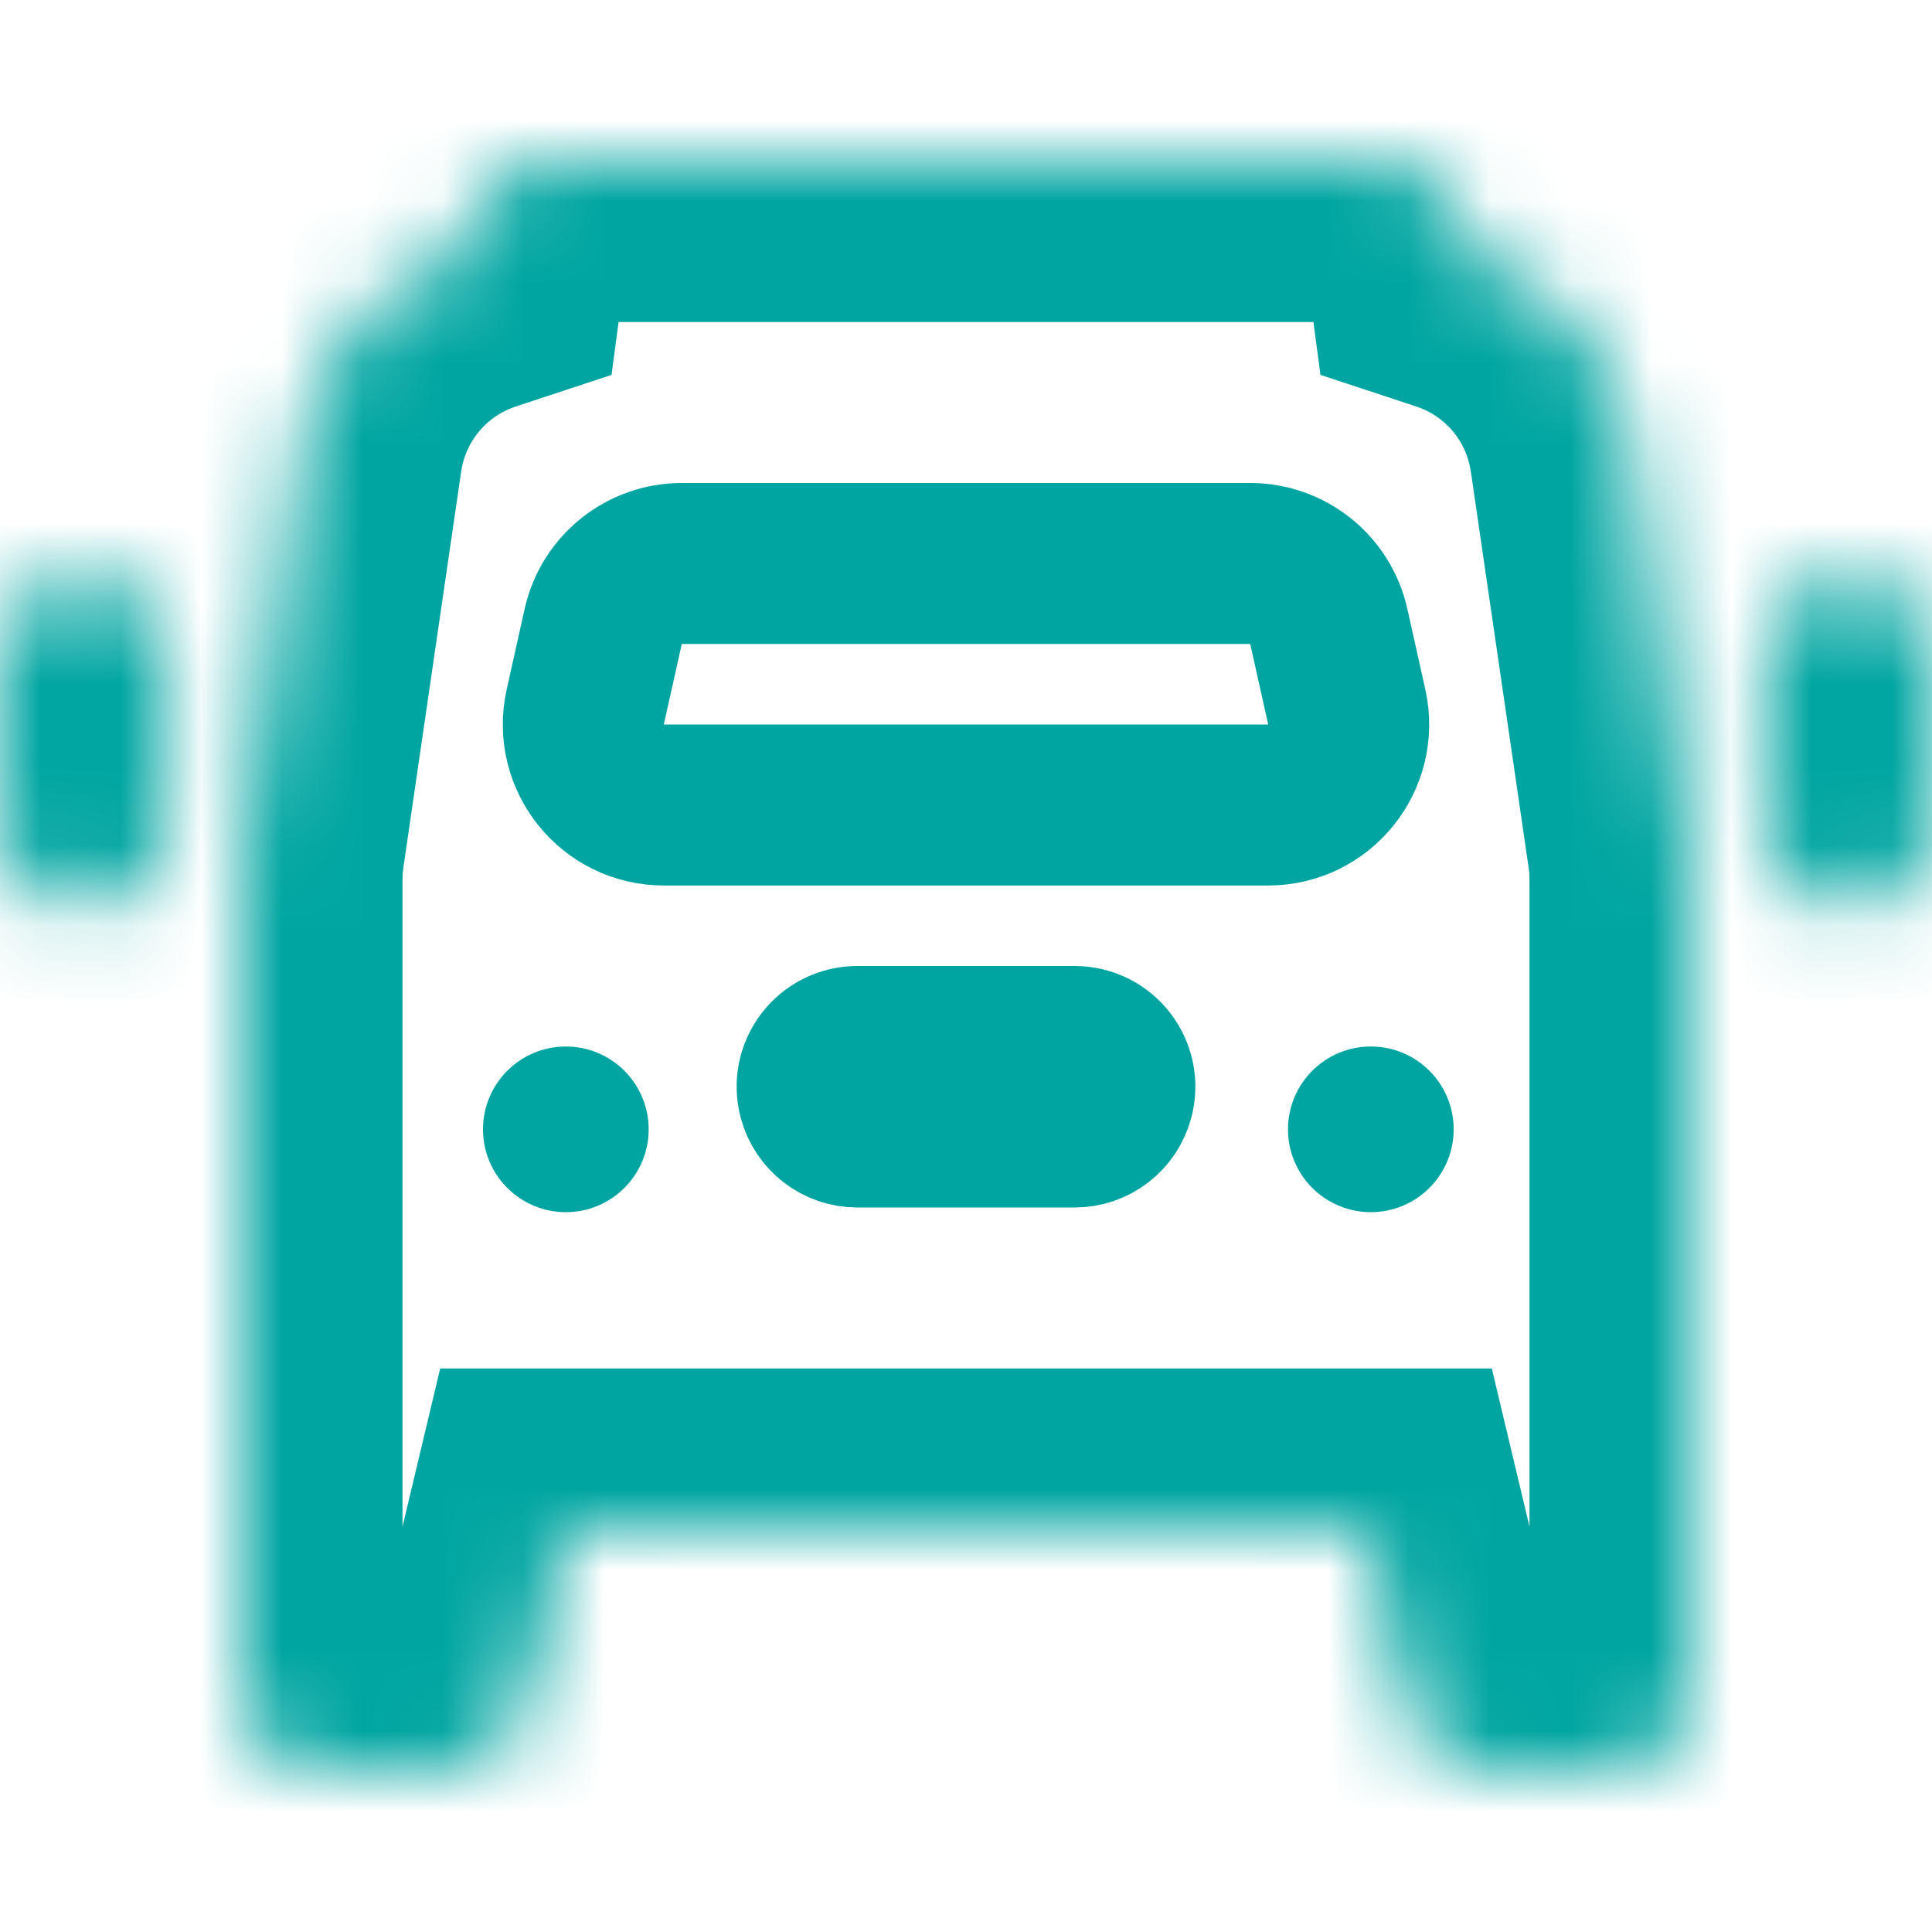
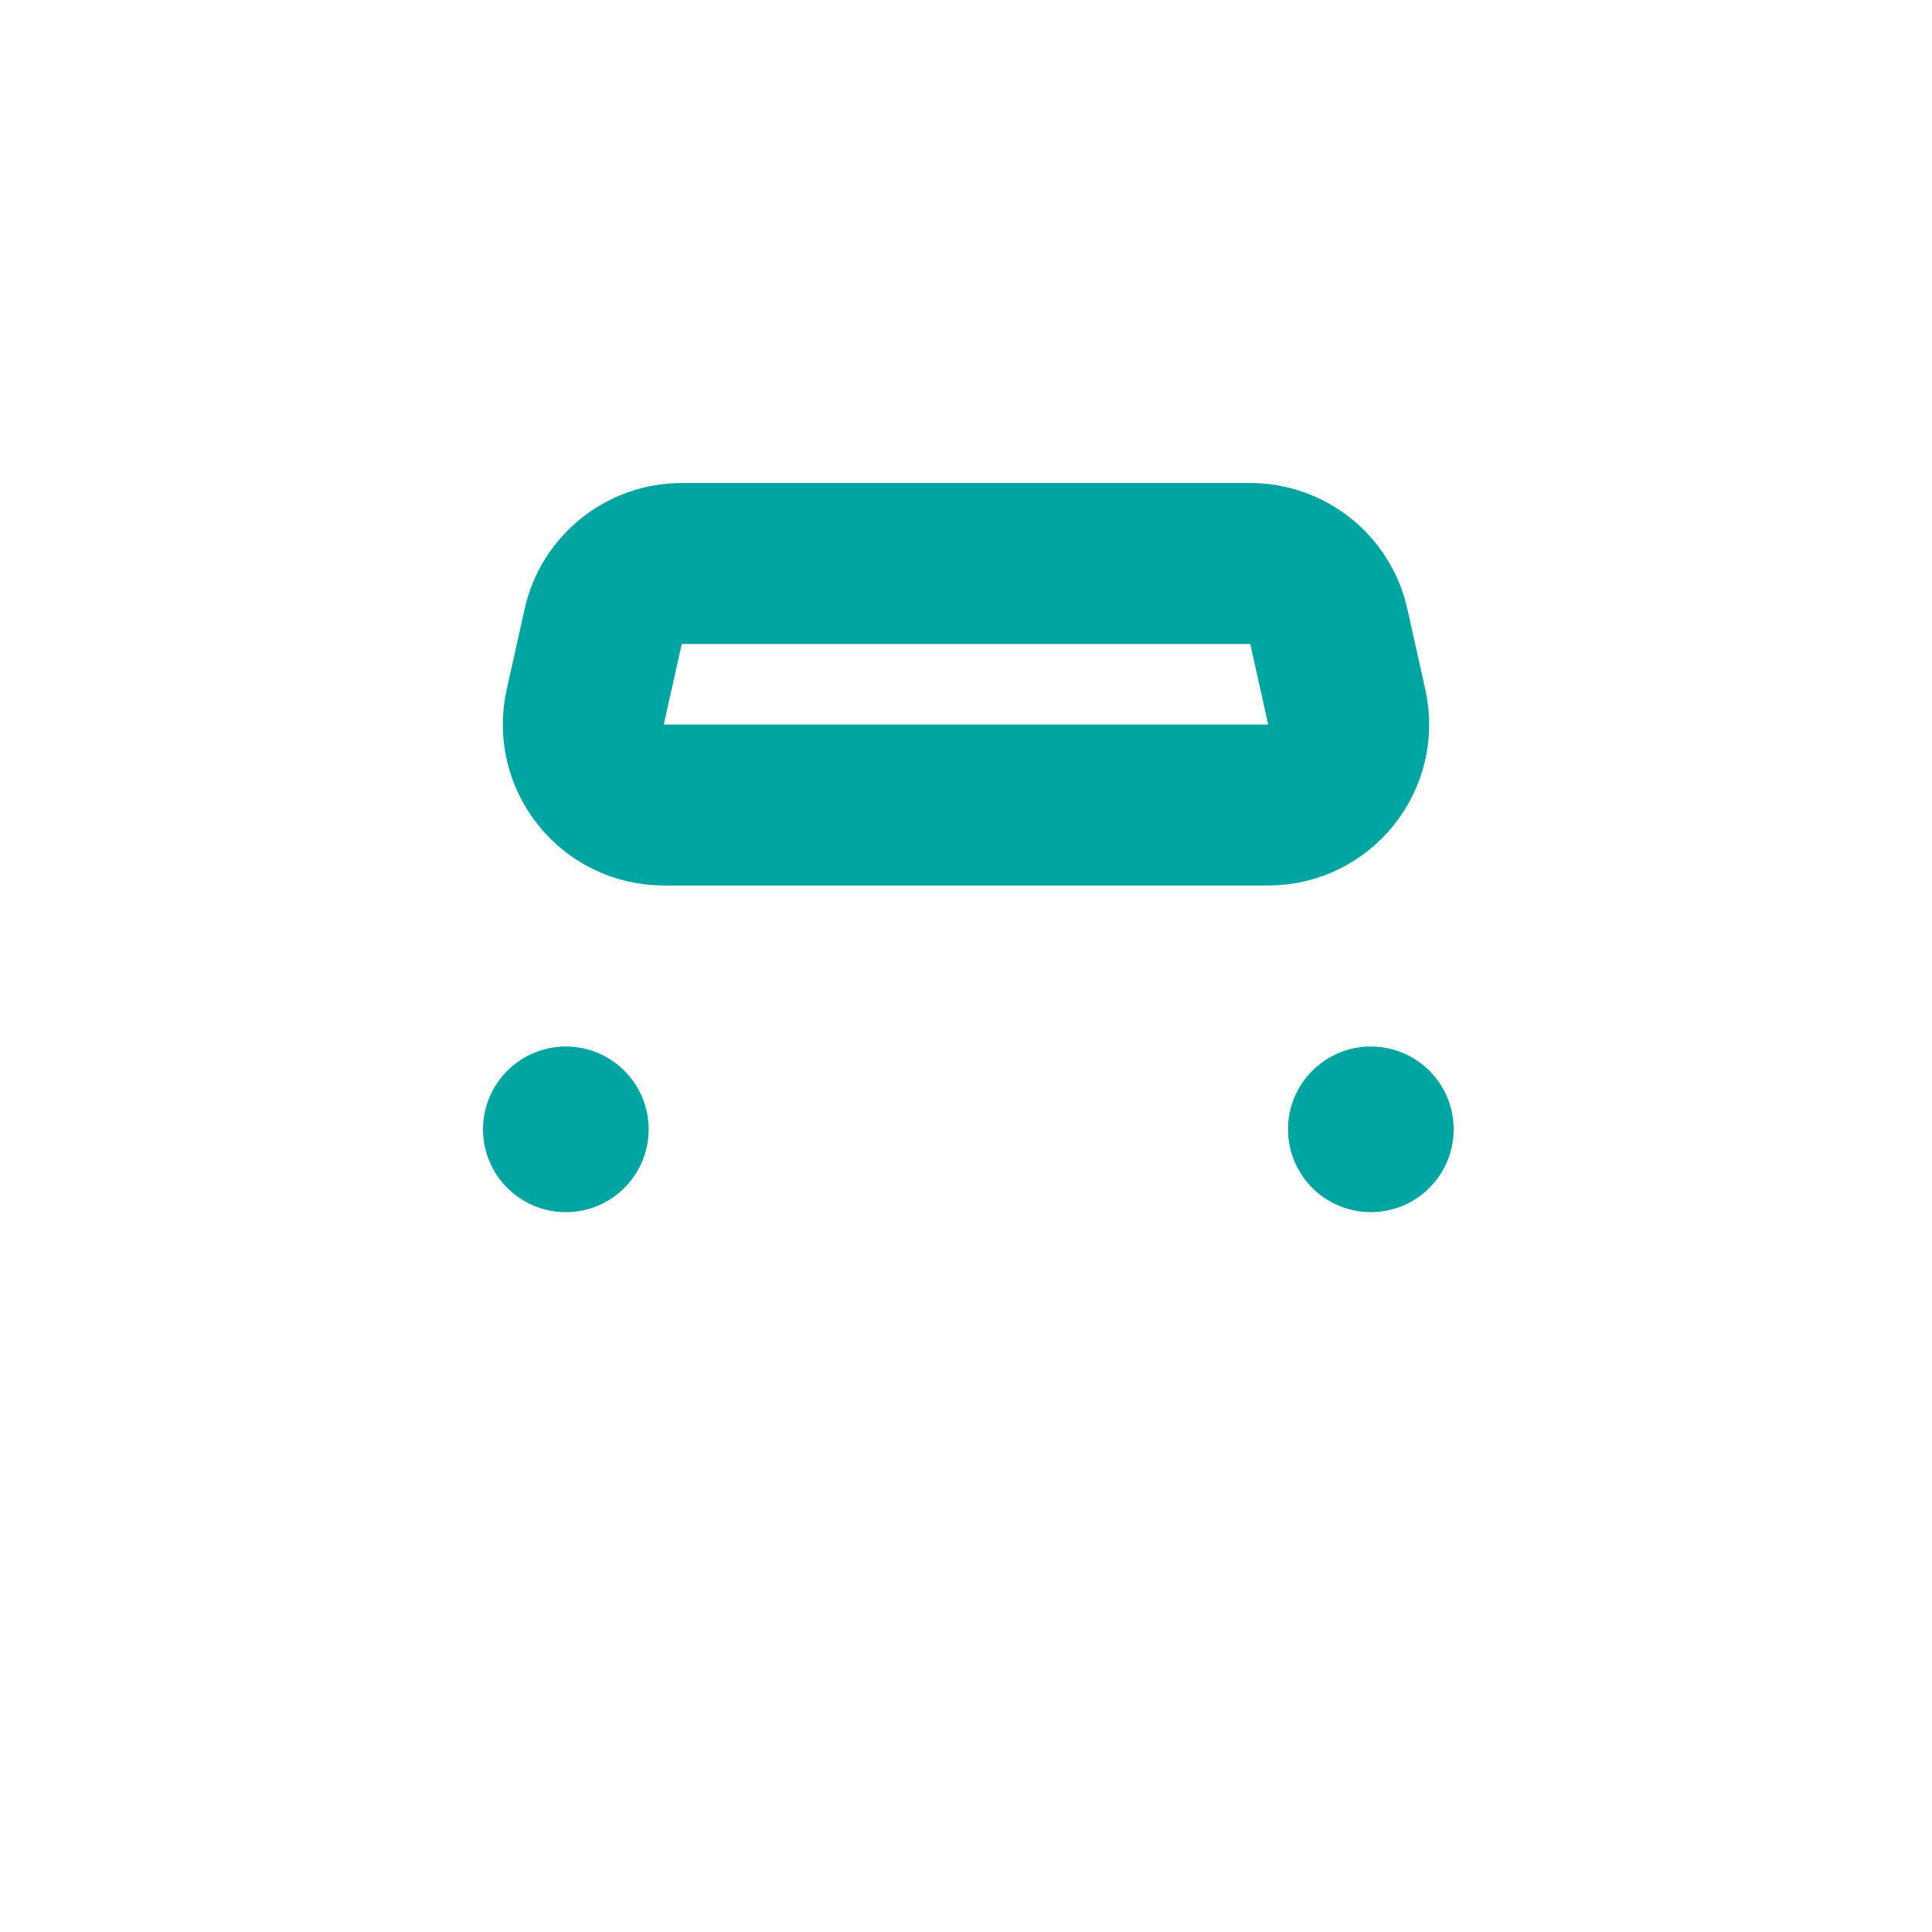
<svg xmlns="http://www.w3.org/2000/svg" width="24" height="24" viewBox="0 0 24 24" fill="none">
  <mask id="path-1-inside-1_1393_5524" fill="white">
-     <path fill-rule="evenodd" clip-rule="evenodd" d="M5.818 2.868L5.78 3.15C4.725 3.498 3.918 4.416 3.75 5.566L3.031 10.488C3.011 10.632 3 10.777 3 10.922V16V21C3 21.552 3.448 22 4 22H5.543C6.007 22 6.409 21.682 6.516 21.232L7.048 19H16.952L17.484 21.232C17.591 21.682 17.994 22 18.456 22H20C20.552 22 21 21.552 21 21V16V10.922C21 10.777 20.989 10.632 20.968 10.488L20.25 5.566C20.082 4.416 19.275 3.498 18.22 3.15L18.182 2.868C18.116 2.371 17.692 2 17.191 2H6.809C6.308 2 5.884 2.371 5.818 2.868ZM0 8.2C0 7.632 0.461 7.171 1.029 7.171C1.597 7.171 2.057 7.632 2.057 8.2V10.257C2.057 10.825 1.597 11.286 1.029 11.286C0.461 11.286 0 10.825 0 10.257V8.2ZM22.971 7.171C22.403 7.171 21.943 7.632 21.943 8.2V10.257C21.943 10.825 22.403 11.286 22.971 11.286C23.54 11.286 24 10.825 24 10.257V8.2C24 7.632 23.54 7.171 22.971 7.171Z" />
-   </mask>
-   <path d="M5.78 3.15L6.406 5.05L7.597 4.657L7.762 3.414L5.78 3.15ZM5.818 2.868L7.8 3.132V3.132L5.818 2.868ZM3.75 5.566L1.771 5.277L3.75 5.566ZM3.031 10.488L1.052 10.199H1.052L3.031 10.488ZM6.516 21.232L8.462 21.695L6.516 21.232ZM7.048 19V17H5.468L5.102 18.537L7.048 19ZM16.952 19L18.898 18.537L18.532 17H16.952V19ZM17.484 21.232L19.429 20.768L17.484 21.232ZM20.968 10.488L18.989 10.777L18.989 10.777L20.968 10.488ZM20.25 5.566L18.271 5.856V5.856L20.25 5.566ZM18.22 3.15L16.238 3.415L16.403 4.657L17.594 5.05L18.22 3.15ZM18.182 2.868L16.2 3.132L16.2 3.132L18.182 2.868ZM7.762 3.414L7.8 3.132L3.835 2.604L3.798 2.886L7.762 3.414ZM5.729 5.856C5.785 5.474 6.053 5.166 6.406 5.05L5.154 1.251C3.398 1.829 2.051 3.358 1.771 5.277L5.729 5.856ZM5.011 10.777L5.729 5.856L1.771 5.277L1.052 10.199L5.011 10.777ZM5 10.922C5 10.873 5.004 10.825 5.011 10.777L1.052 10.199C1.018 10.438 1 10.68 1 10.922H5ZM5 16V10.922H1V16H5ZM5 21V16H1V21H5ZM4 20C4.552 20 5 20.448 5 21H1C1 22.657 2.343 24 4 24V20ZM5.543 20H4V24H5.543V20ZM4.571 20.768C4.678 20.318 5.08 20 5.543 20V24C6.933 24 8.14 23.046 8.462 21.695L4.571 20.768ZM5.102 18.537L4.571 20.768L8.462 21.695L8.993 19.463L5.102 18.537ZM16.952 17H7.048V21H16.952V17ZM19.429 20.768L18.898 18.537L15.007 19.463L15.538 21.695L19.429 20.768ZM18.456 20C18.92 20 19.322 20.318 19.429 20.768L15.538 21.695C15.86 23.046 17.067 24 18.456 24V20ZM20 20H18.456V24H20V20ZM19 21C19 20.448 19.448 20 20 20V24C21.657 24 23 22.657 23 21H19ZM19 16V21H23V16H19ZM19 10.922V16H23V10.922H19ZM18.989 10.777C18.997 10.825 19 10.873 19 10.922H23C23 10.68 22.983 10.438 22.948 10.199L18.989 10.777ZM18.271 5.856L18.989 10.777L22.948 10.199L22.229 5.277L18.271 5.856ZM17.594 5.05C17.948 5.166 18.215 5.474 18.271 5.856L22.229 5.277C21.948 3.358 20.602 1.829 18.846 1.251L17.594 5.05ZM16.2 3.132L16.238 3.415L20.203 2.886L20.165 2.603L16.2 3.132ZM17.191 4C16.69 4 16.266 3.629 16.2 3.132L20.165 2.604C19.966 1.113 18.695 0 17.191 0V4ZM6.809 4H17.191V0H6.809V4ZM7.8 3.132C7.734 3.629 7.31 4 6.809 4V0C5.305 0 4.034 1.113 3.835 2.604L7.8 3.132ZM1.029 5.171C-0.644 5.171 -2 6.527 -2 8.2H2C2 8.737 1.565 9.171 1.029 9.171V5.171ZM4.057 8.2C4.057 6.527 2.701 5.171 1.029 5.171V9.171C0.492 9.171 0.057 8.737 0.057 8.2H4.057ZM4.057 10.257V8.2H0.057V10.257H4.057ZM1.029 13.286C2.701 13.286 4.057 11.93 4.057 10.257H0.057C0.057 9.721 0.492 9.286 1.029 9.286V13.286ZM-2 10.257C-2 11.93 -0.644 13.286 1.029 13.286V9.286C1.565 9.286 2 9.721 2 10.257H-2ZM-2 8.2V10.257H2V8.2H-2ZM23.943 8.2C23.943 8.737 23.508 9.171 22.971 9.171V5.171C21.299 5.171 19.943 6.527 19.943 8.2H23.943ZM23.943 10.257V8.2H19.943V10.257H23.943ZM22.971 9.286C23.508 9.286 23.943 9.721 23.943 10.257H19.943C19.943 11.93 21.299 13.286 22.971 13.286V9.286ZM22 10.257C22 9.721 22.435 9.286 22.971 9.286V13.286C24.644 13.286 26 11.93 26 10.257H22ZM22 8.2V10.257H26V8.2H22ZM22.971 9.171C22.435 9.171 22 8.736 22 8.2H26C26 6.527 24.644 5.171 22.971 5.171V9.171Z" fill="#00A5A1" mask="url(#path-1-inside-1_1393_5524)" />
+     </mask>
  <path d="M15.753 10H8.247C7.607 10 7.132 9.408 7.27 8.783L7.493 7.783C7.594 7.326 8 7 8.469 7H15.531C16 7 16.406 7.326 16.507 7.783L16.73 8.783C16.868 9.408 16.393 10 15.753 10Z" stroke="#00A5A1" stroke-width="2" />
-   <path d="M10.651 13L13.349 13C13.678 13 13.917 13.311 13.832 13.629C13.774 13.848 13.576 14 13.349 14L10.651 14C10.424 14 10.226 13.848 10.168 13.629C10.083 13.311 10.322 13 10.651 13Z" stroke="#00A5A1" stroke-width="2" />
  <circle cx="7.029" cy="14.029" r="1.029" fill="#00A5A1" />
  <circle cx="17.029" cy="14.029" r="1.029" fill="#00A5A1" />
</svg>